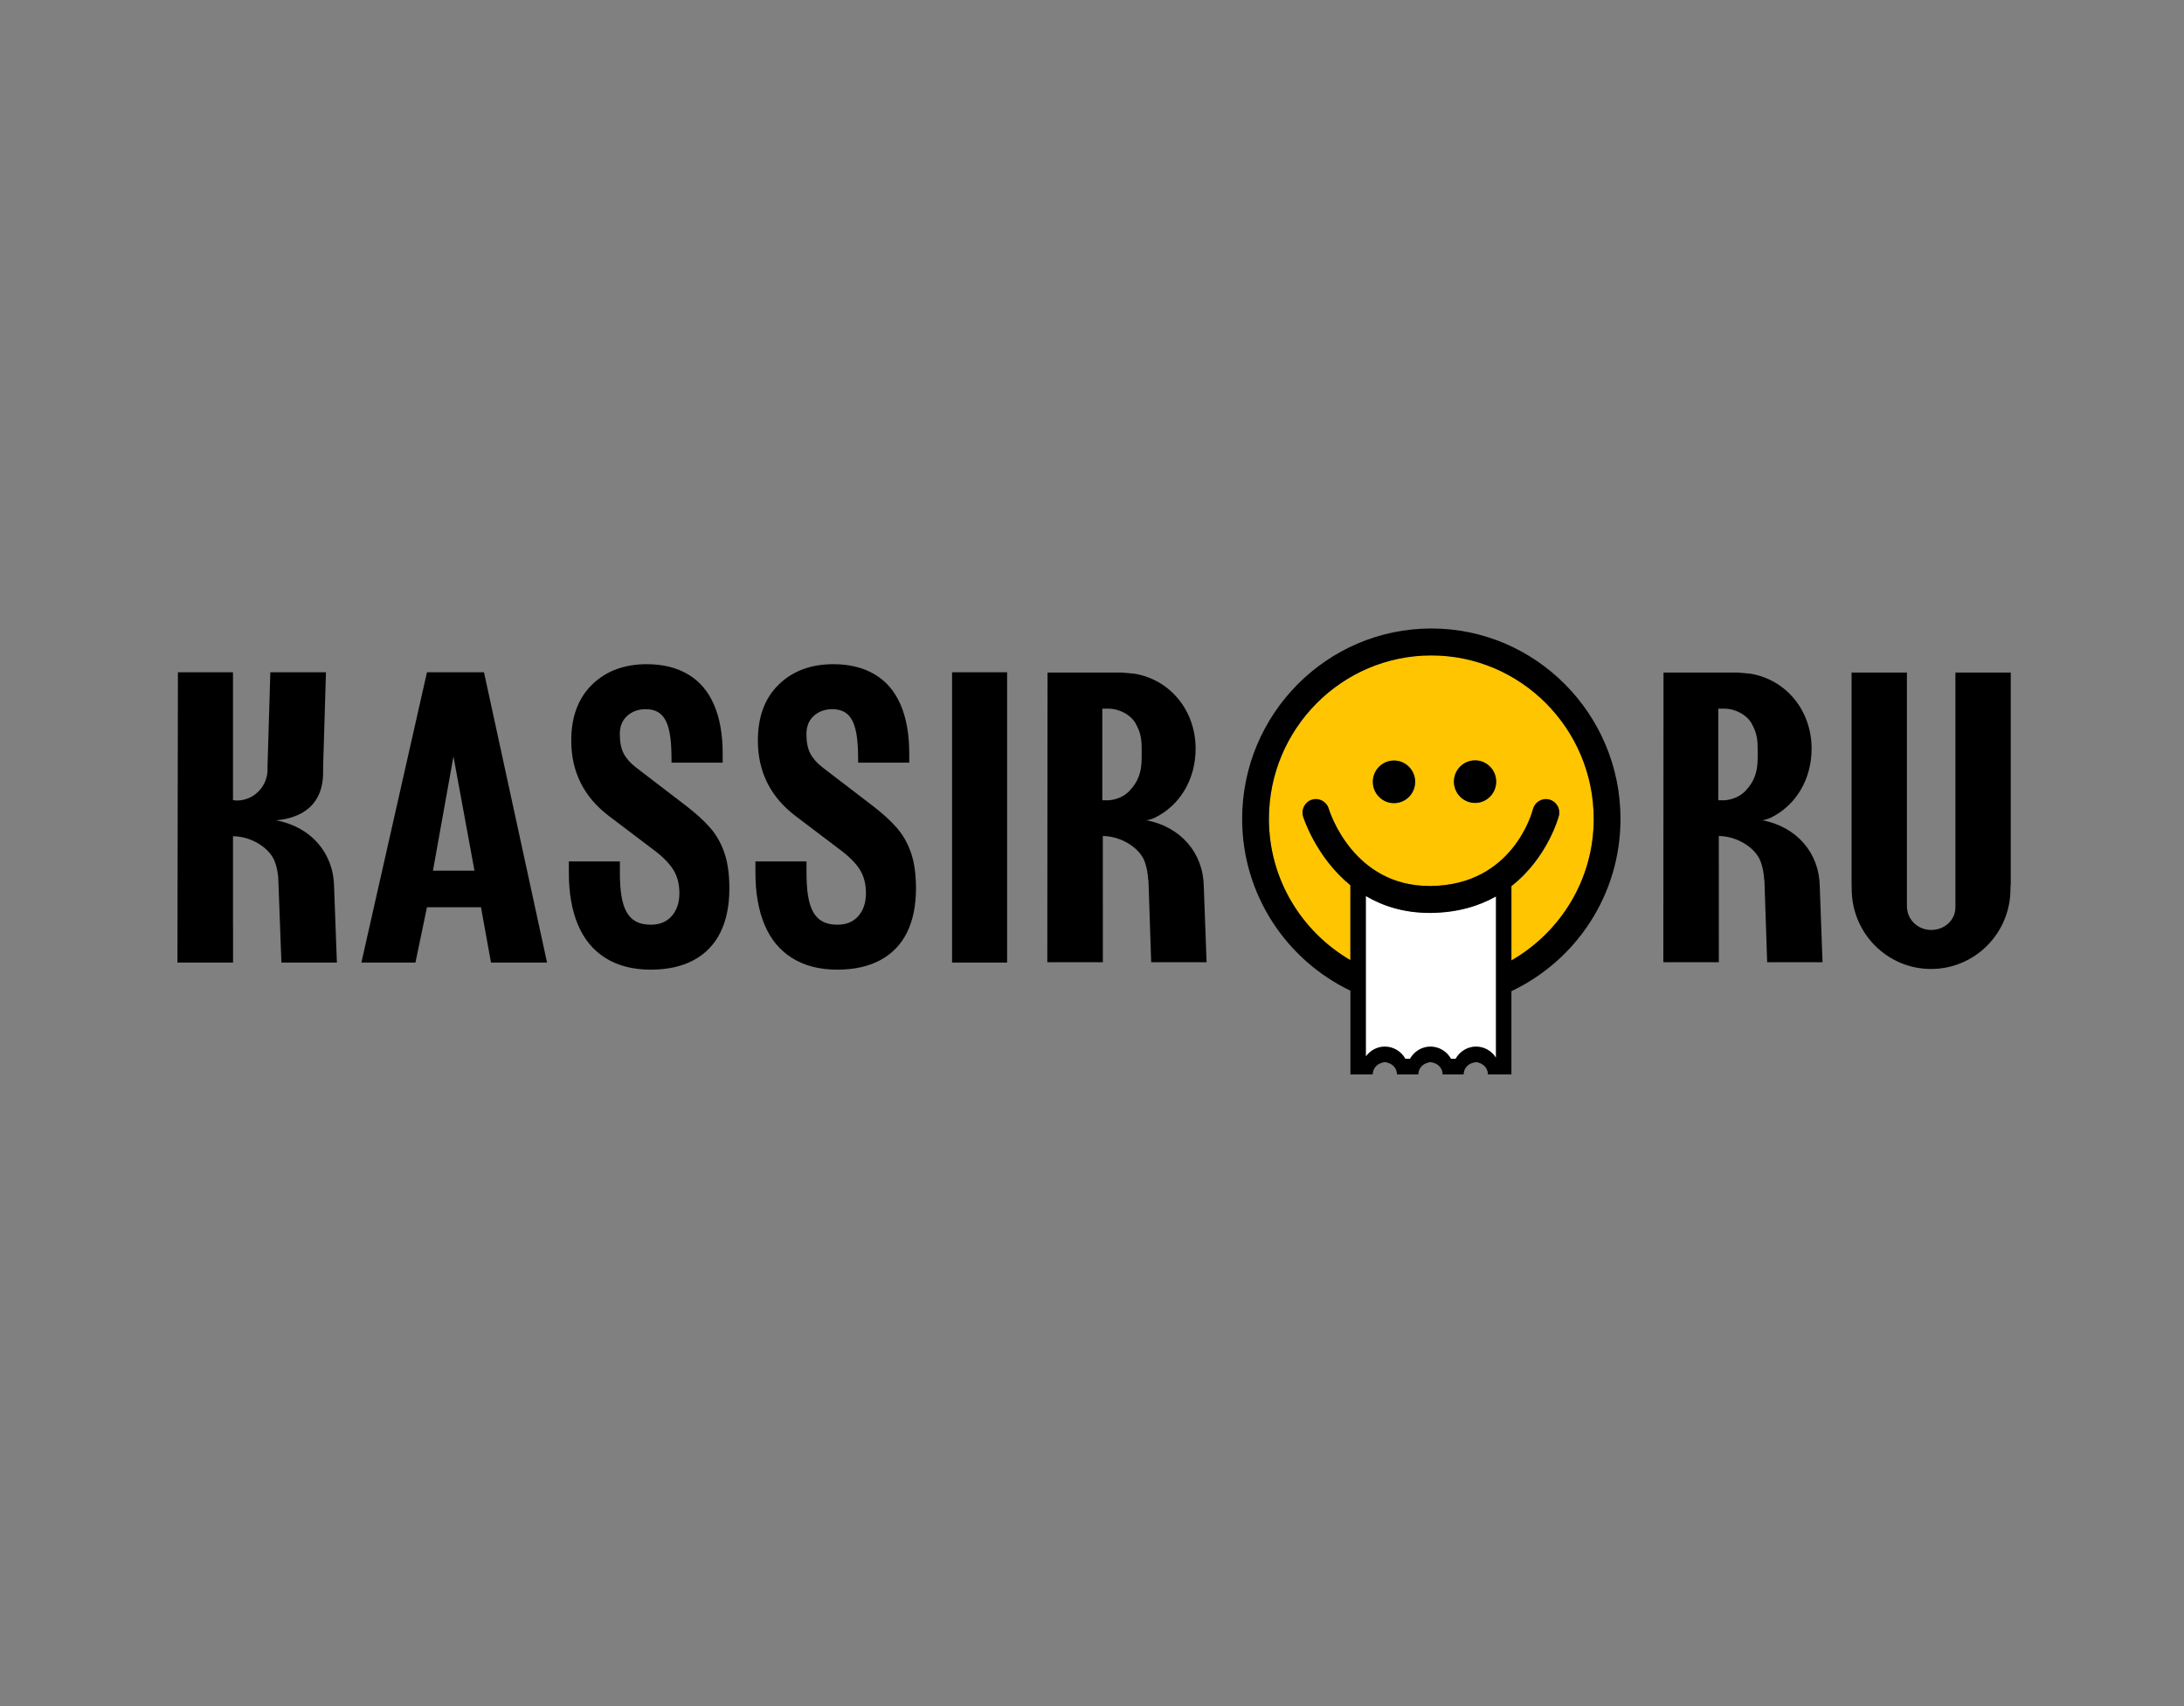
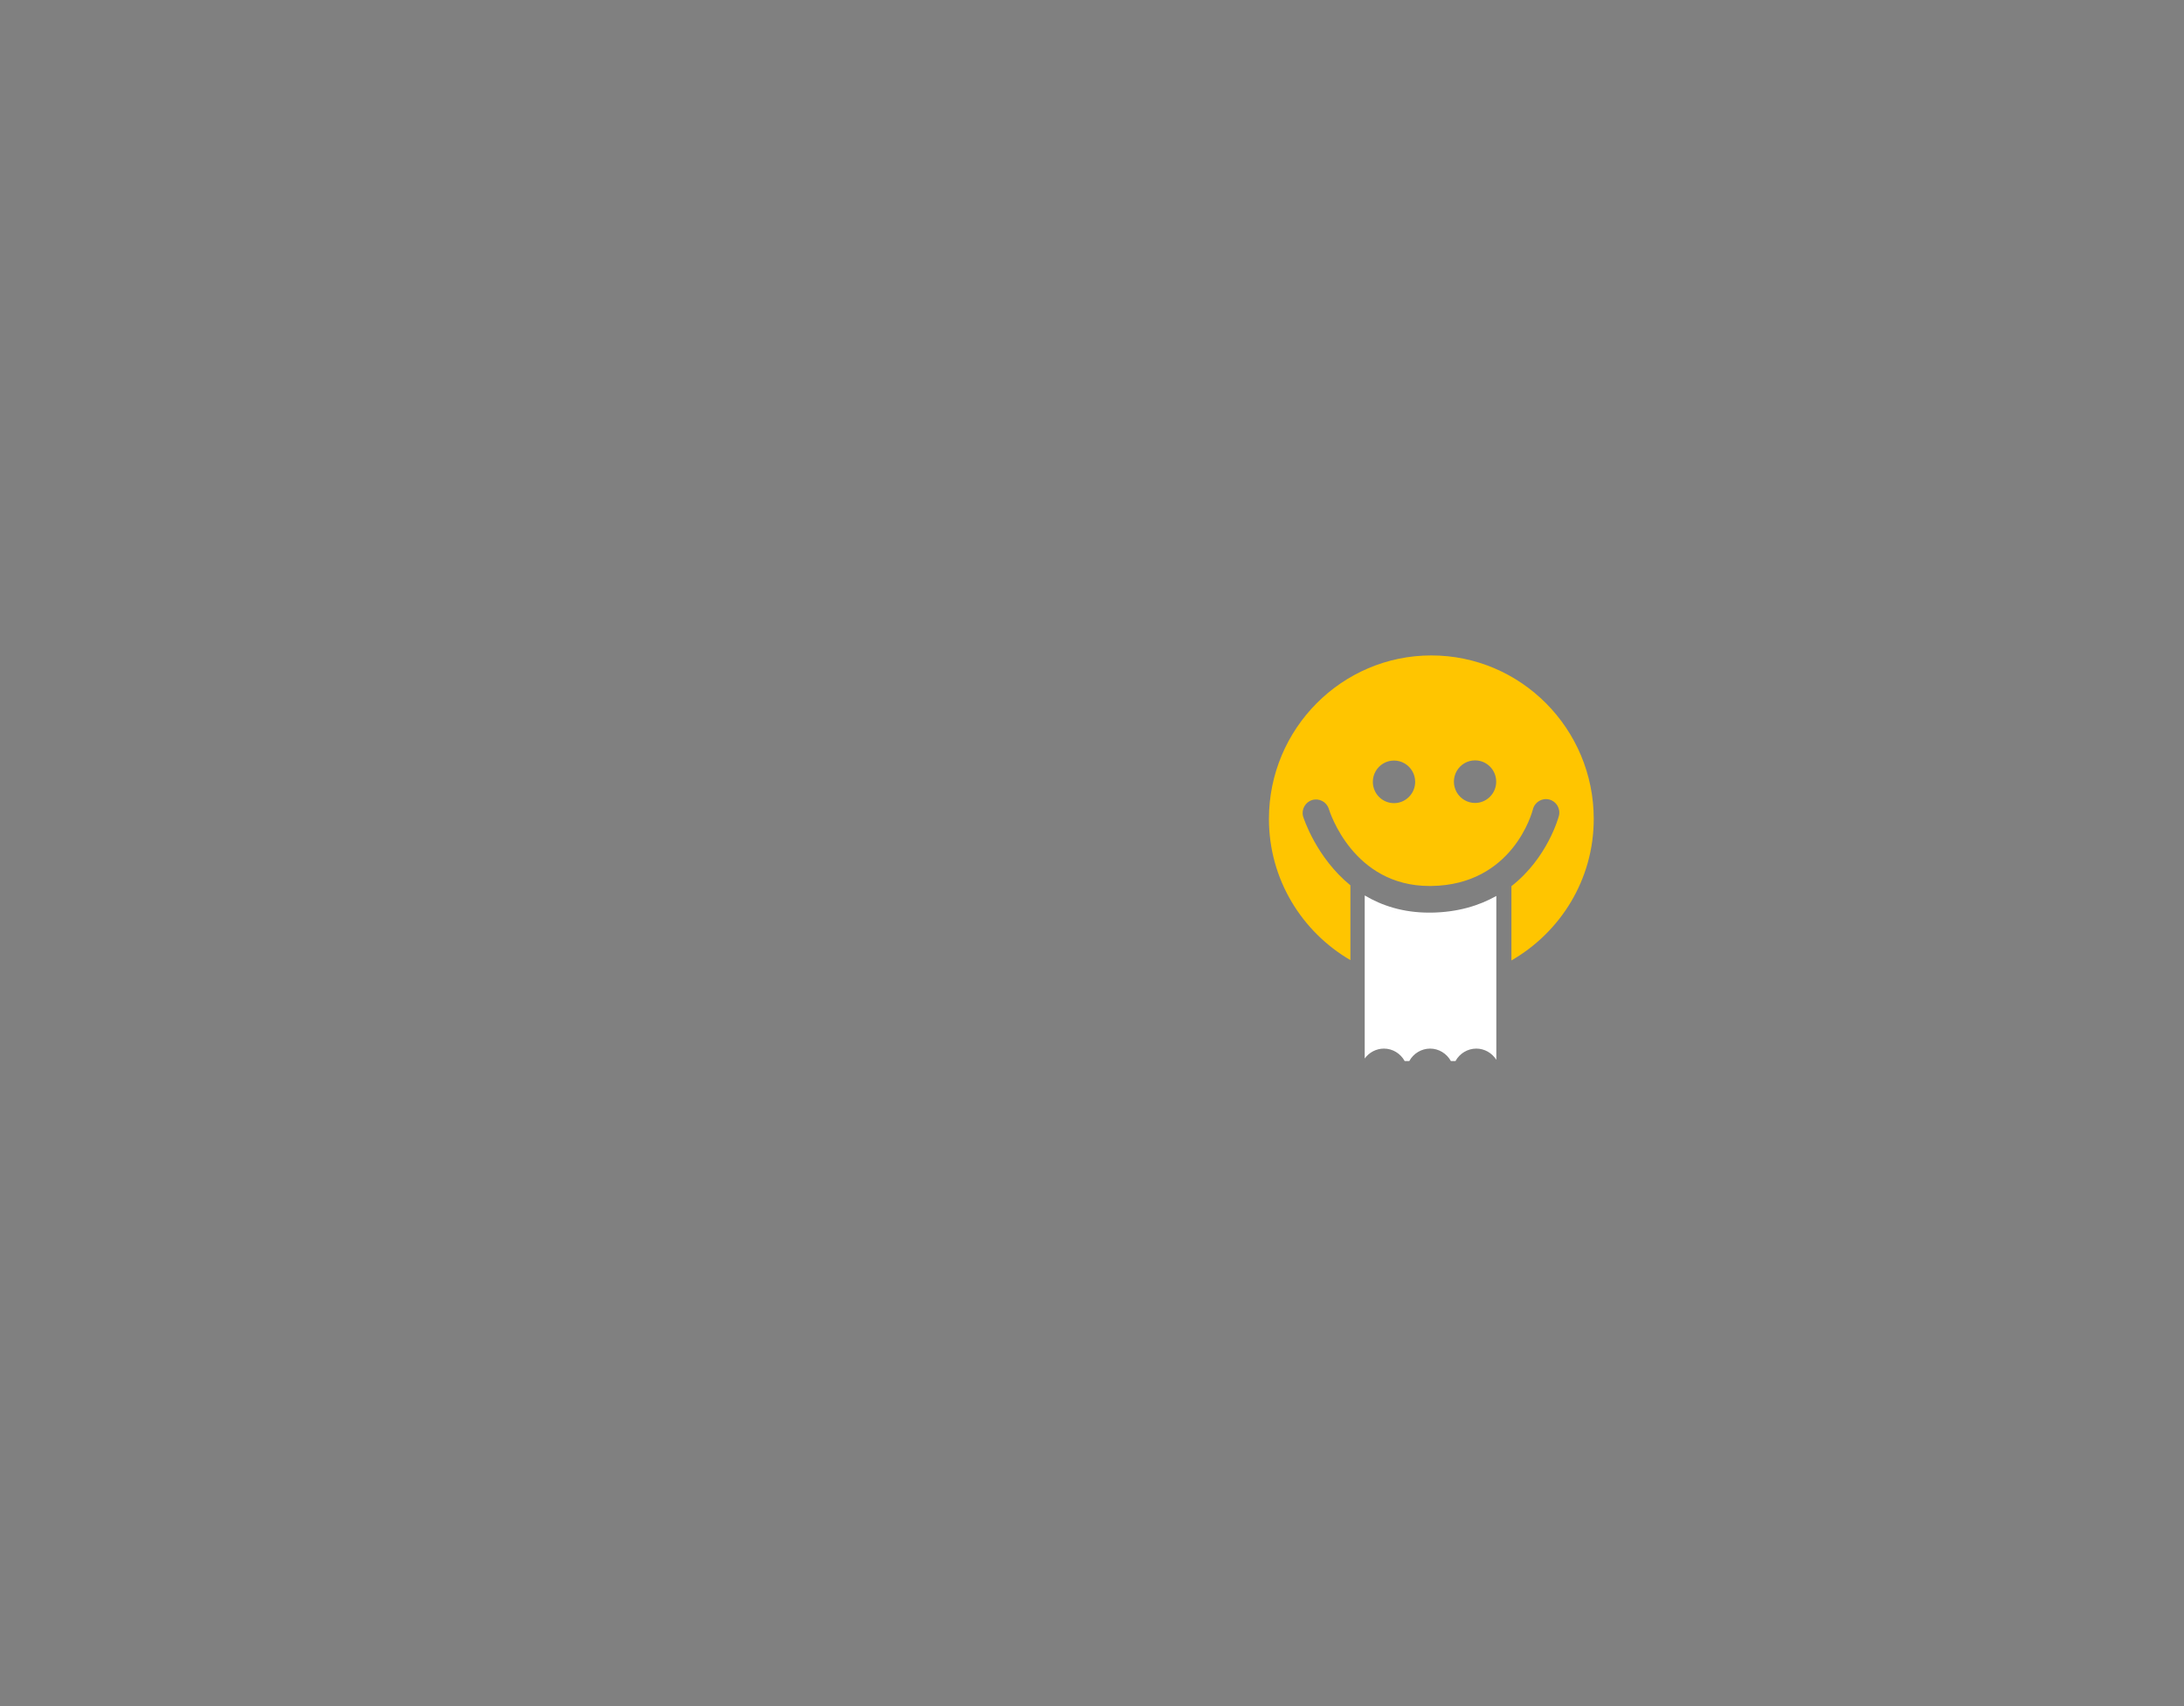
<svg xmlns="http://www.w3.org/2000/svg" width="160" height="125" viewBox="0 0 160 125" fill="none">
  <rect x="0" y="0" width="160" height="125" fill="#808080" stroke="none" />
  <path d="M99.979 65.606V77.554C100.306 77.099 100.827 76.829 101.384 76.826C102.024 76.826 102.602 77.184 102.907 77.738H103.245C103.552 77.178 104.135 76.829 104.768 76.826C105.406 76.826 105.983 77.184 106.292 77.738H106.63C106.936 77.178 107.518 76.829 108.151 76.826C108.753 76.826 109.303 77.144 109.621 77.647V65.642C108.363 66.352 106.798 66.838 104.844 66.865H104.7C102.786 66.865 101.237 66.352 99.979 65.606H99.979Z" fill="white" />
  <path fill-rule="evenodd" clip-rule="evenodd" d="M104.859 48.021C98.298 48.021 92.962 53.395 92.962 59.999C92.962 64.424 95.374 68.272 98.931 70.345V64.864C96.427 62.824 95.509 59.954 95.465 59.817L95.463 59.813C95.329 59.298 95.624 58.769 96.13 58.616C96.637 58.463 97.173 58.741 97.342 59.245C97.416 59.488 99.131 64.913 104.73 64.913H104.848C110.826 64.834 112.245 59.515 112.303 59.29C112.438 58.763 112.97 58.444 113.494 58.577C114.018 58.708 114.336 59.241 114.207 59.77L114.206 59.772C114.181 59.867 113.382 62.852 110.727 64.926V70.367C114.315 68.302 116.758 64.448 116.758 60C116.757 53.395 111.421 48.021 104.859 48.021ZM102.126 58.843C101.714 58.844 101.319 58.679 101.028 58.387C100.737 58.094 100.574 57.697 100.574 57.282C100.574 56.725 100.87 56.21 101.349 55.931C101.829 55.653 102.42 55.653 102.9 55.931C103.379 56.21 103.675 56.725 103.675 57.282C103.675 57.696 103.512 58.093 103.221 58.385C102.931 58.678 102.537 58.843 102.126 58.843ZM106.72 58.048C106.996 58.531 107.507 58.828 108.061 58.829C108.917 58.829 109.611 58.131 109.611 57.27C109.612 56.409 108.919 55.71 108.063 55.71C107.51 55.709 106.998 56.006 106.721 56.488C106.444 56.971 106.443 57.565 106.72 58.048Z" fill="#FFC500" />
-   <path fill-rule="evenodd" clip-rule="evenodd" d="M91 59.999C91 52.306 97.219 46.046 104.859 46.046C112.5 46.046 118.719 52.306 118.718 59.999C118.718 65.578 115.443 70.388 110.726 72.617V78.718H109.005V78.717C109.005 78.315 108.737 77.987 108.372 77.875C108.304 77.844 108.227 77.821 108.138 77.821C108.136 77.821 108.135 77.821 108.133 77.822C108.132 77.822 108.131 77.822 108.129 77.823L108.124 77.824C108.123 77.824 108.121 77.825 108.12 77.825C108.12 77.825 108.12 77.825 108.12 77.824C108.12 77.824 108.119 77.824 108.119 77.824C108.119 77.824 108.118 77.823 108.118 77.823C108.117 77.823 108.117 77.823 108.116 77.823C108.096 77.823 108.077 77.829 108.057 77.834C108.045 77.838 108.033 77.841 108.021 77.843C108.017 77.844 108.013 77.845 108.009 77.845C107.998 77.848 107.986 77.849 107.974 77.851C107.956 77.854 107.937 77.856 107.922 77.863C107.53 77.955 107.228 78.292 107.228 78.717V78.719H105.686V78.717C105.686 78.304 105.402 77.972 105.022 77.87C104.879 77.806 104.715 77.806 104.572 77.87C104.193 77.972 103.909 78.304 103.909 78.717V78.719H102.342V78.717C102.342 78.304 102.058 77.972 101.682 77.87C101.537 77.805 101.373 77.805 101.228 77.87C100.852 77.972 100.565 78.304 100.565 78.717V78.719H98.931V72.584C94.251 70.341 91 65.554 91 59.999ZM108.139 76.677C108.728 76.68 109.275 76.984 109.591 77.485H109.592V65.685C108.349 66.382 106.804 66.861 104.873 66.887H104.731C102.839 66.887 101.31 66.383 100.067 65.65V77.393C100.387 76.953 100.899 76.677 101.454 76.677C102.081 76.679 102.656 77.022 102.96 77.574H103.293C103.598 77.03 104.166 76.677 104.798 76.677C105.424 76.681 105.999 77.024 106.303 77.574H106.636C106.938 77.03 107.509 76.677 108.139 76.677ZM110.726 70.367V64.922C113.397 62.831 114.193 59.816 114.205 59.77C114.268 59.517 114.228 59.248 114.095 59.025C113.961 58.801 113.744 58.639 113.492 58.577C112.968 58.444 112.436 58.763 112.302 59.29C112.243 59.516 110.825 64.834 104.846 64.913H104.729C99.13 64.913 97.415 59.488 97.341 59.245C97.185 58.723 96.638 58.427 96.119 58.584C95.601 58.74 95.306 59.291 95.462 59.813C95.475 59.859 96.387 62.784 98.929 64.857V70.345C95.372 68.272 92.961 64.424 92.961 59.999C92.961 53.395 98.297 48.021 104.858 48.021C111.419 48.021 116.756 53.395 116.756 59.999C116.757 64.447 114.314 68.302 110.726 70.367ZM50.242 59.022C50.964 59.576 51.556 60.111 52.009 60.628C52.465 61.145 52.817 61.757 53.063 62.468C53.312 63.18 53.433 64.052 53.433 65.089C53.433 66.356 53.214 67.433 52.773 68.323C52.35 69.19 51.664 69.9 50.814 70.348C49.95 70.811 48.902 71.043 47.67 71.043C46.372 71.043 45.271 70.758 44.367 70.196C43.469 69.636 42.794 68.824 42.343 67.762C41.896 66.701 41.674 65.428 41.674 63.945V63.114H45.413V63.945C45.413 66.482 45.937 67.75 47.668 67.75C48.331 67.75 48.849 67.536 49.216 67.11C49.586 66.682 49.772 66.13 49.772 65.443C49.772 64.766 49.62 64.187 49.315 63.704C49.009 63.223 48.513 62.724 47.819 62.215L44.657 59.821C42.785 58.419 41.85 56.566 41.85 54.256C41.85 52.514 42.362 51.147 43.38 50.154C44.398 49.162 45.734 48.663 47.387 48.663C48.563 48.663 49.565 48.911 50.401 49.403C51.234 49.893 51.87 50.629 52.295 51.607C52.727 52.585 52.943 53.788 52.943 55.215V55.878H49.195V55.637C49.195 53.184 48.797 51.958 47.305 51.958C46.771 51.958 46.324 52.119 45.957 52.441C45.593 52.762 45.408 53.209 45.408 53.783C45.408 54.378 45.504 54.858 45.698 55.22C45.889 55.581 46.192 55.923 46.608 56.24L50.242 59.022ZM31.28 49.253L26.474 70.525H30.435L31.28 66.472H35.237L35.971 70.525H40.077L35.457 49.253H31.28ZM31.718 63.792L33.22 55.42L34.76 63.792H31.718ZM65.681 60.628C65.224 60.111 64.635 59.576 63.913 59.022L60.279 56.24C59.863 55.923 59.56 55.581 59.369 55.22C59.175 54.858 59.079 54.378 59.079 53.783C59.079 53.209 59.264 52.762 59.628 52.441C59.992 52.119 60.442 51.958 60.976 51.958C62.469 51.958 62.867 53.184 62.867 55.637V55.878H66.612V55.215C66.612 53.788 66.396 52.585 65.967 51.607C65.538 50.629 64.906 49.893 64.073 49.403C63.237 48.911 62.231 48.663 61.056 48.663C59.406 48.663 58.07 49.162 57.052 50.154C56.031 51.147 55.522 52.514 55.522 54.256C55.522 56.566 56.457 58.419 58.329 59.821L61.491 62.215C62.182 62.724 62.681 63.223 62.987 63.704C63.289 64.187 63.44 64.766 63.44 65.443C63.44 66.13 63.255 66.682 62.888 67.11C62.518 67.536 62.003 67.75 61.34 67.75C59.606 67.75 59.085 66.482 59.085 63.945V63.114H55.343V63.945C55.343 65.428 55.568 66.701 56.015 67.762C56.462 68.824 57.138 69.636 58.039 70.196C58.94 70.758 60.041 71.043 61.343 71.043C62.57 71.043 63.622 70.811 64.486 70.348C65.335 69.898 66.02 69.189 66.445 68.323C66.882 67.433 67.105 66.356 67.105 65.089C67.105 64.052 66.982 63.18 66.735 62.468C66.489 61.757 66.137 61.145 65.681 60.628ZM73.781 49.253H69.749V70.525H73.781V49.253ZM20.221 60.099C21.36 60.009 23.673 59.502 23.673 56.581V56.158L23.88 49.253H19.805L19.598 56.158V56.514C19.521 57.703 18.549 58.651 17.346 58.651C17.28 58.651 17.218 58.643 17.155 58.634L17.155 58.634C17.126 58.63 17.097 58.626 17.068 58.623V49.253H13.034L13 70.522H17.072V67.84H17.069V61.266C18.269 61.27 19.598 61.98 20.082 63.003C20.218 63.325 20.31 63.692 20.363 64.1C20.365 64.125 20.369 64.15 20.372 64.174C20.378 64.216 20.384 64.258 20.384 64.303C20.384 64.399 20.616 70.522 20.616 70.522H24.681C24.681 70.522 24.474 65.02 24.474 64.953C24.438 62.509 22.788 60.574 20.221 60.099ZM83.942 60.087C86.505 60.563 88.152 62.496 88.189 64.936C88.193 65.004 88.396 70.5 88.395 70.5H84.336C84.336 70.5 84.139 64.666 84.139 64.582L84.137 64.57L84.136 64.564L84.134 64.55C84.132 64.535 84.13 64.522 84.13 64.505C84.114 64.452 84.105 64.383 84.105 64.287C84.105 64.244 84.099 64.202 84.093 64.16L84.093 64.16C84.089 64.134 84.086 64.109 84.083 64.084C84.034 63.678 83.939 63.311 83.806 62.989C83.321 61.967 81.989 61.257 80.792 61.252L80.795 70.5H76.726L76.742 49.275H82.14C82.14 49.275 82.606 49.302 83.155 49.365C85.769 49.825 87.591 52.092 87.591 54.855C87.591 57.109 86.425 59.062 84.516 59.952C84.349 60.012 84.192 60.063 84.065 60.087H83.942ZM82.773 57.913C82.563 58.144 82.107 58.544 81.252 58.634H80.755V51.92H81.178C82.035 51.92 82.843 52.389 83.183 52.982C83.644 53.799 83.643 54.286 83.64 55.249C83.639 55.328 83.639 55.41 83.639 55.496C83.639 56.635 83.359 57.273 82.773 57.913ZM129.192 60.086H129.068C131.631 60.563 133.279 62.495 133.315 64.935C133.315 65.003 133.519 70.499 133.519 70.499H129.462C129.462 70.499 129.265 64.665 129.265 64.581C129.264 64.57 129.262 64.559 129.261 64.55V64.549C129.258 64.535 129.256 64.521 129.256 64.504C129.241 64.451 129.232 64.383 129.232 64.286C129.232 64.244 129.225 64.201 129.219 64.159C129.216 64.134 129.212 64.108 129.21 64.083C129.161 63.677 129.065 63.31 128.929 62.988C128.448 61.967 127.116 61.256 125.919 61.251L125.922 70.499H121.856L121.869 49.275H127.267C127.267 49.275 127.735 49.301 128.282 49.365C130.895 49.824 132.718 52.091 132.718 54.854C132.718 57.109 131.552 59.061 129.642 59.951C129.476 60.011 129.318 60.063 129.192 60.086ZM143.255 66.482V49.275H147.308V64.762C147.296 64.865 147.287 64.986 147.287 65.141C147.287 66.693 146.674 68.182 145.583 69.279C144.493 70.376 143.014 70.993 141.472 70.993C138.263 70.993 135.657 68.373 135.657 65.141C135.657 65.033 135.654 64.945 135.648 64.868V49.275H139.701V66.482H139.708C139.741 67.418 140.537 68.135 141.478 68.135C142.431 68.135 143.248 67.442 143.255 66.482ZM127.902 57.913C127.689 58.144 127.232 58.544 126.378 58.634H125.881V51.92H126.303C127.161 51.92 127.969 52.389 128.309 52.982C128.773 53.803 128.771 54.29 128.769 55.263L128.769 55.27V55.271C128.769 55.343 128.768 55.418 128.768 55.496C128.768 56.635 128.485 57.273 127.902 57.913ZM106.72 56.489C106.996 56.006 107.507 55.709 108.061 55.708C108.917 55.708 109.611 56.405 109.611 57.267C109.612 58.128 108.919 58.827 108.063 58.827C107.51 58.828 106.998 58.531 106.721 58.048C106.444 57.566 106.443 56.971 106.72 56.489ZM101.028 56.177C101.319 55.884 101.714 55.72 102.126 55.721C102.537 55.721 102.931 55.886 103.222 56.179C103.512 56.472 103.675 56.869 103.675 57.282C103.675 58.144 102.981 58.843 102.124 58.843C101.268 58.843 100.574 58.144 100.574 57.282C100.573 56.868 100.737 56.47 101.028 56.177Z" fill="black" />
</svg>